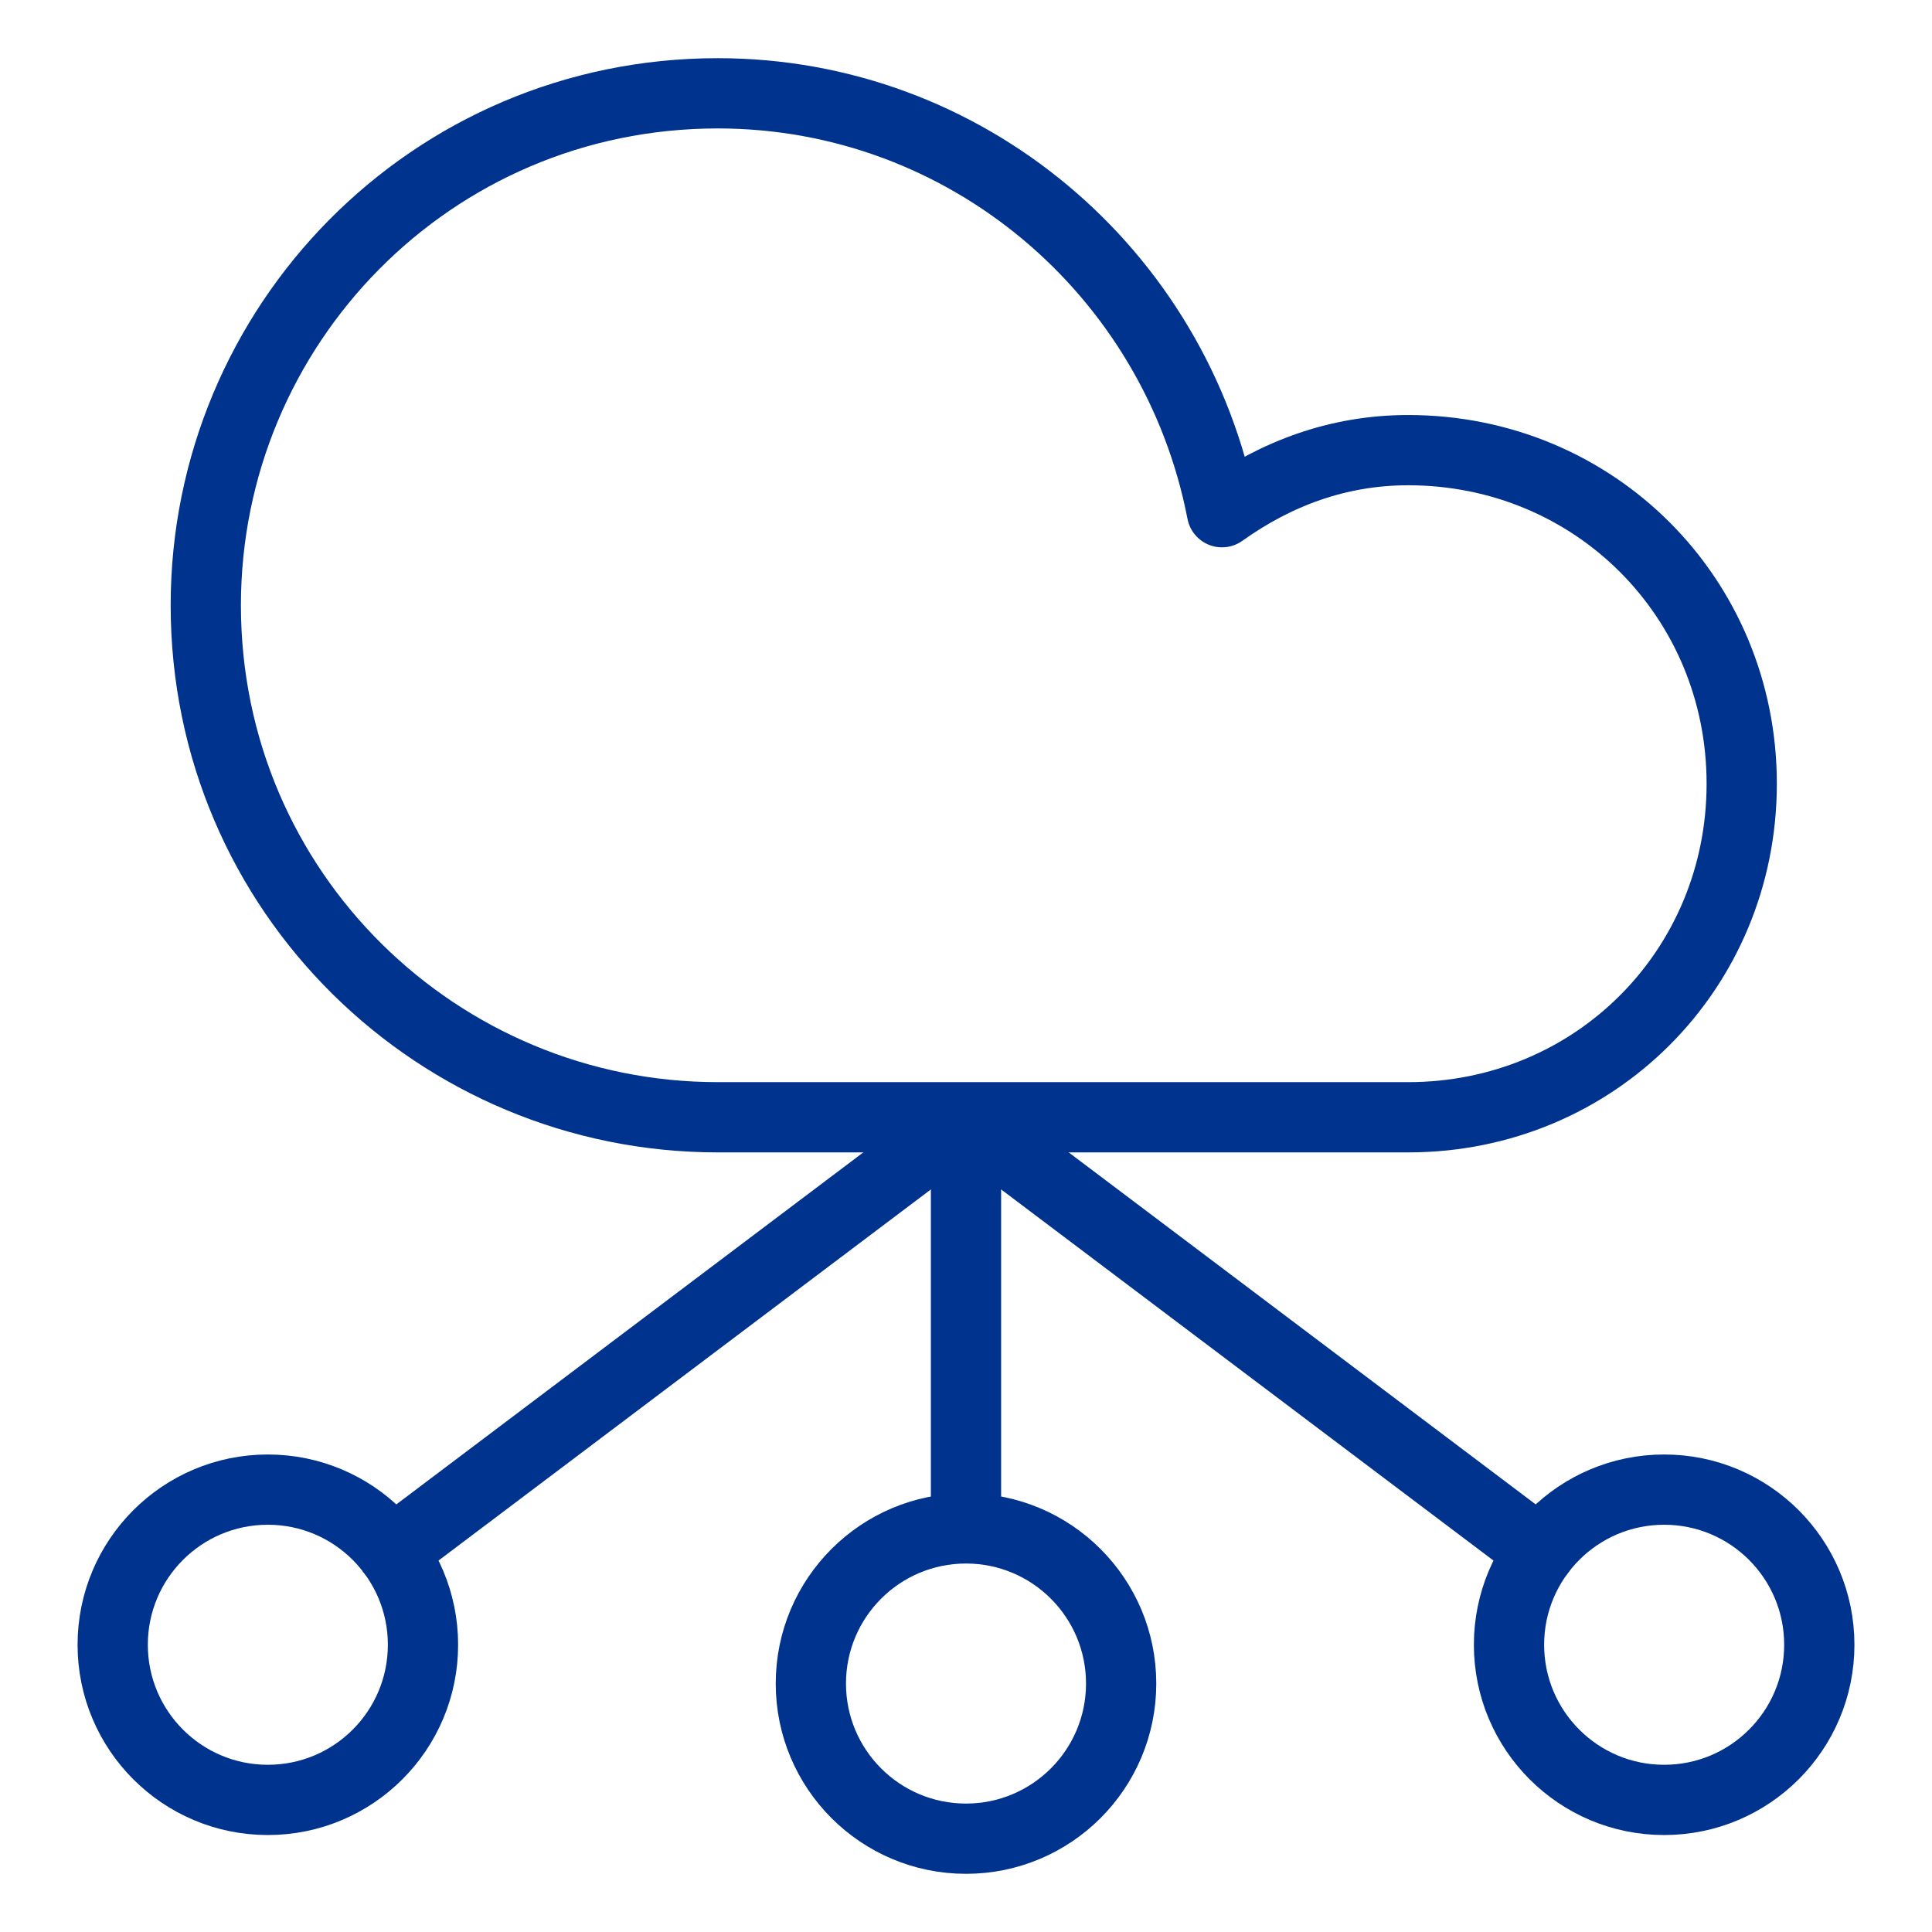
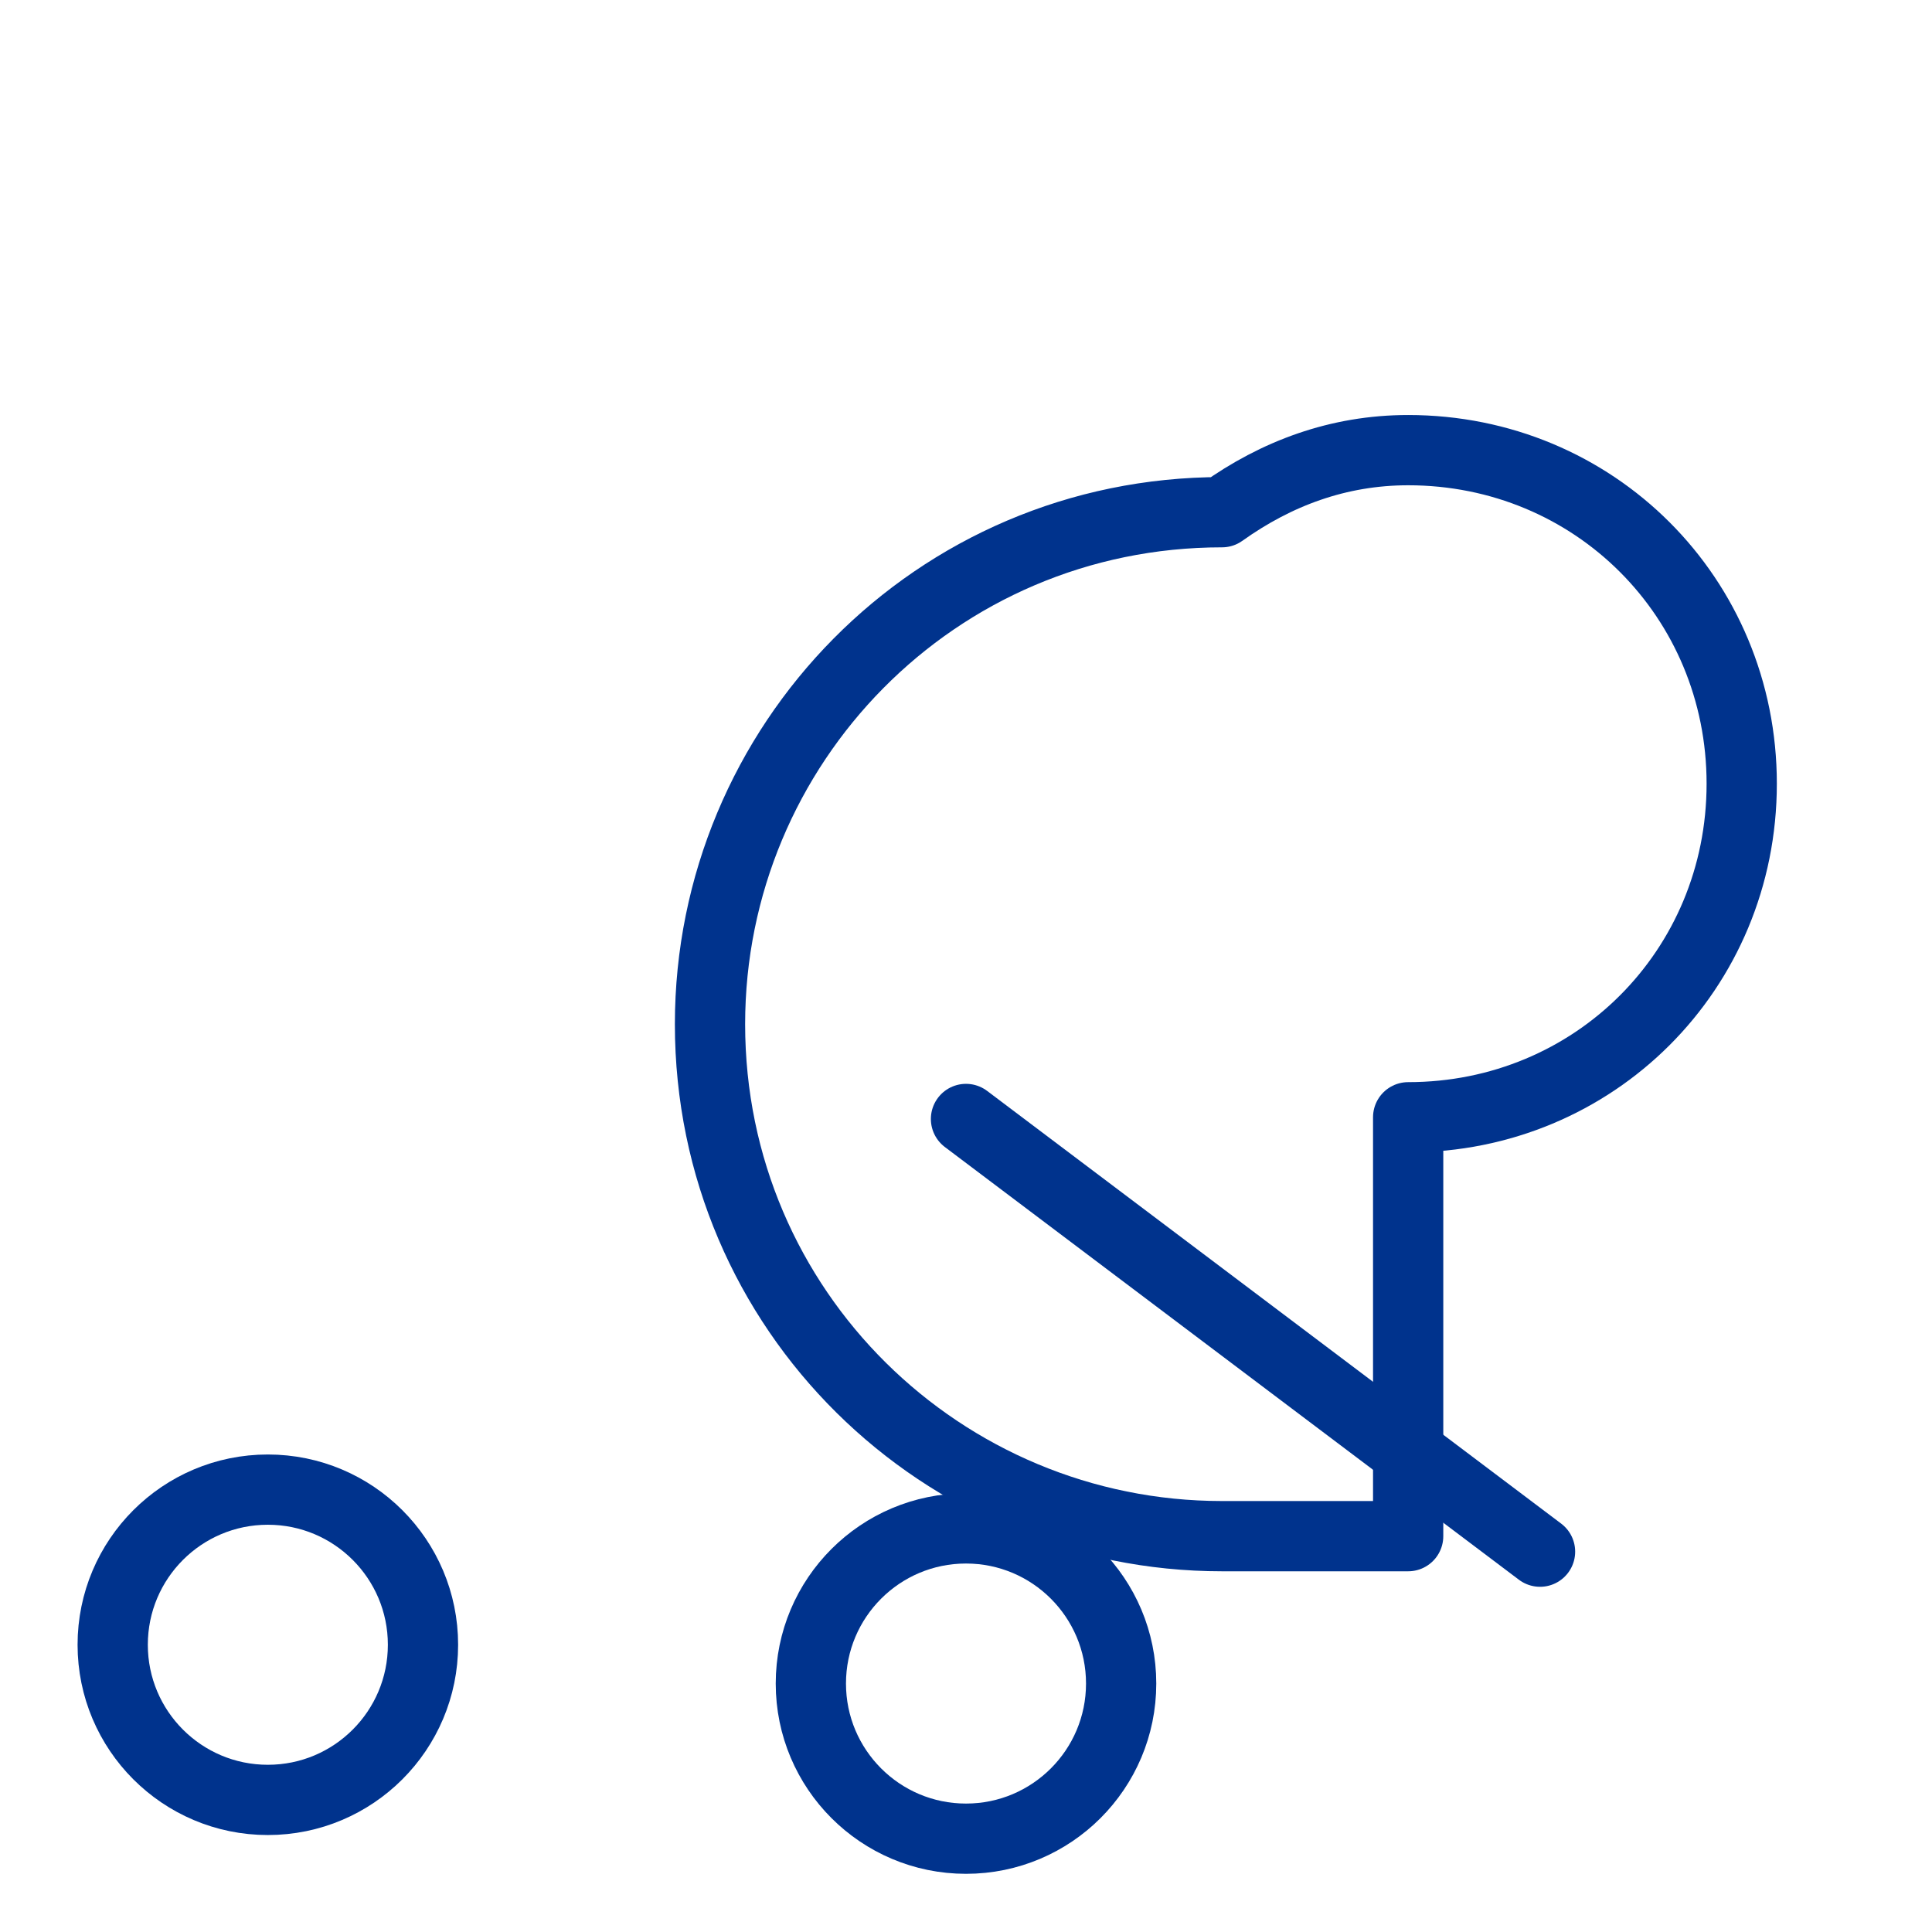
<svg xmlns="http://www.w3.org/2000/svg" fill="none" viewBox="-3 -3 165 165" height="165" width="165" id="Network-And-Content-Delivery--Streamline-Ultimate.svg">
  <desc>Network And Content Delivery Streamline Icon: https://streamlinehq.com</desc>
-   <path stroke="#00338d" stroke-linecap="round" stroke-linejoin="round" stroke-miterlimit="10" d="M117.262 92.419c15.9 0 28.487 -12.587 28.487 -28.488 0 -15.9 -12.587 -28.487 -28.487 -28.487 -5.963 0 -11.262 1.987 -15.9 5.3C97.387 20.206 79.5 4.969 58.3 4.969c-24.513 0 -43.725 19.875 -43.725 43.725 0 24.512 19.875 43.725 43.725 43.725H117.262v0Z" stroke-width="6" />
+   <path stroke="#00338d" stroke-linecap="round" stroke-linejoin="round" stroke-miterlimit="10" d="M117.262 92.419c15.9 0 28.487 -12.587 28.487 -28.488 0 -15.9 -12.587 -28.487 -28.487 -28.487 -5.963 0 -11.262 1.987 -15.9 5.3c-24.513 0 -43.725 19.875 -43.725 43.725 0 24.512 19.875 43.725 43.725 43.725H117.262v0Z" stroke-width="6" />
  <path stroke="#00338d" stroke-linecap="round" stroke-linejoin="round" stroke-miterlimit="10" d="M79.5 154.031c7.318 0 13.25 -5.932 13.25 -13.25s-5.932 -13.25 -13.25 -13.25 -13.25 5.932 -13.25 13.25 5.932 13.25 13.25 13.25Z" stroke-width="6" />
  <path stroke="#00338d" stroke-linecap="round" stroke-linejoin="round" stroke-miterlimit="10" d="M19.875 150.719c7.318 0 13.25 -5.932 13.25 -13.25s-5.932 -13.25 -13.25 -13.25 -13.25 5.932 -13.25 13.25 5.932 13.25 13.25 13.25Z" stroke-width="6" />
-   <path stroke="#00338d" stroke-linecap="round" stroke-linejoin="round" stroke-miterlimit="10" d="M139.125 150.719c7.318 0 13.25 -5.932 13.25 -13.25s-5.932 -13.25 -13.25 -13.25 -13.25 5.932 -13.25 13.25 5.932 13.25 13.25 13.25Z" stroke-width="6" />
-   <path stroke="#00338d" stroke-linecap="round" stroke-linejoin="round" stroke-miterlimit="10" d="M30.475 129.518 79.5 92.564v34.938" stroke-width="6" />
  <path stroke="#00338d" stroke-linecap="round" stroke-linejoin="round" stroke-miterlimit="10" d="m128.525 129.518 -49.025 -36.954" stroke-width="6" />
</svg>